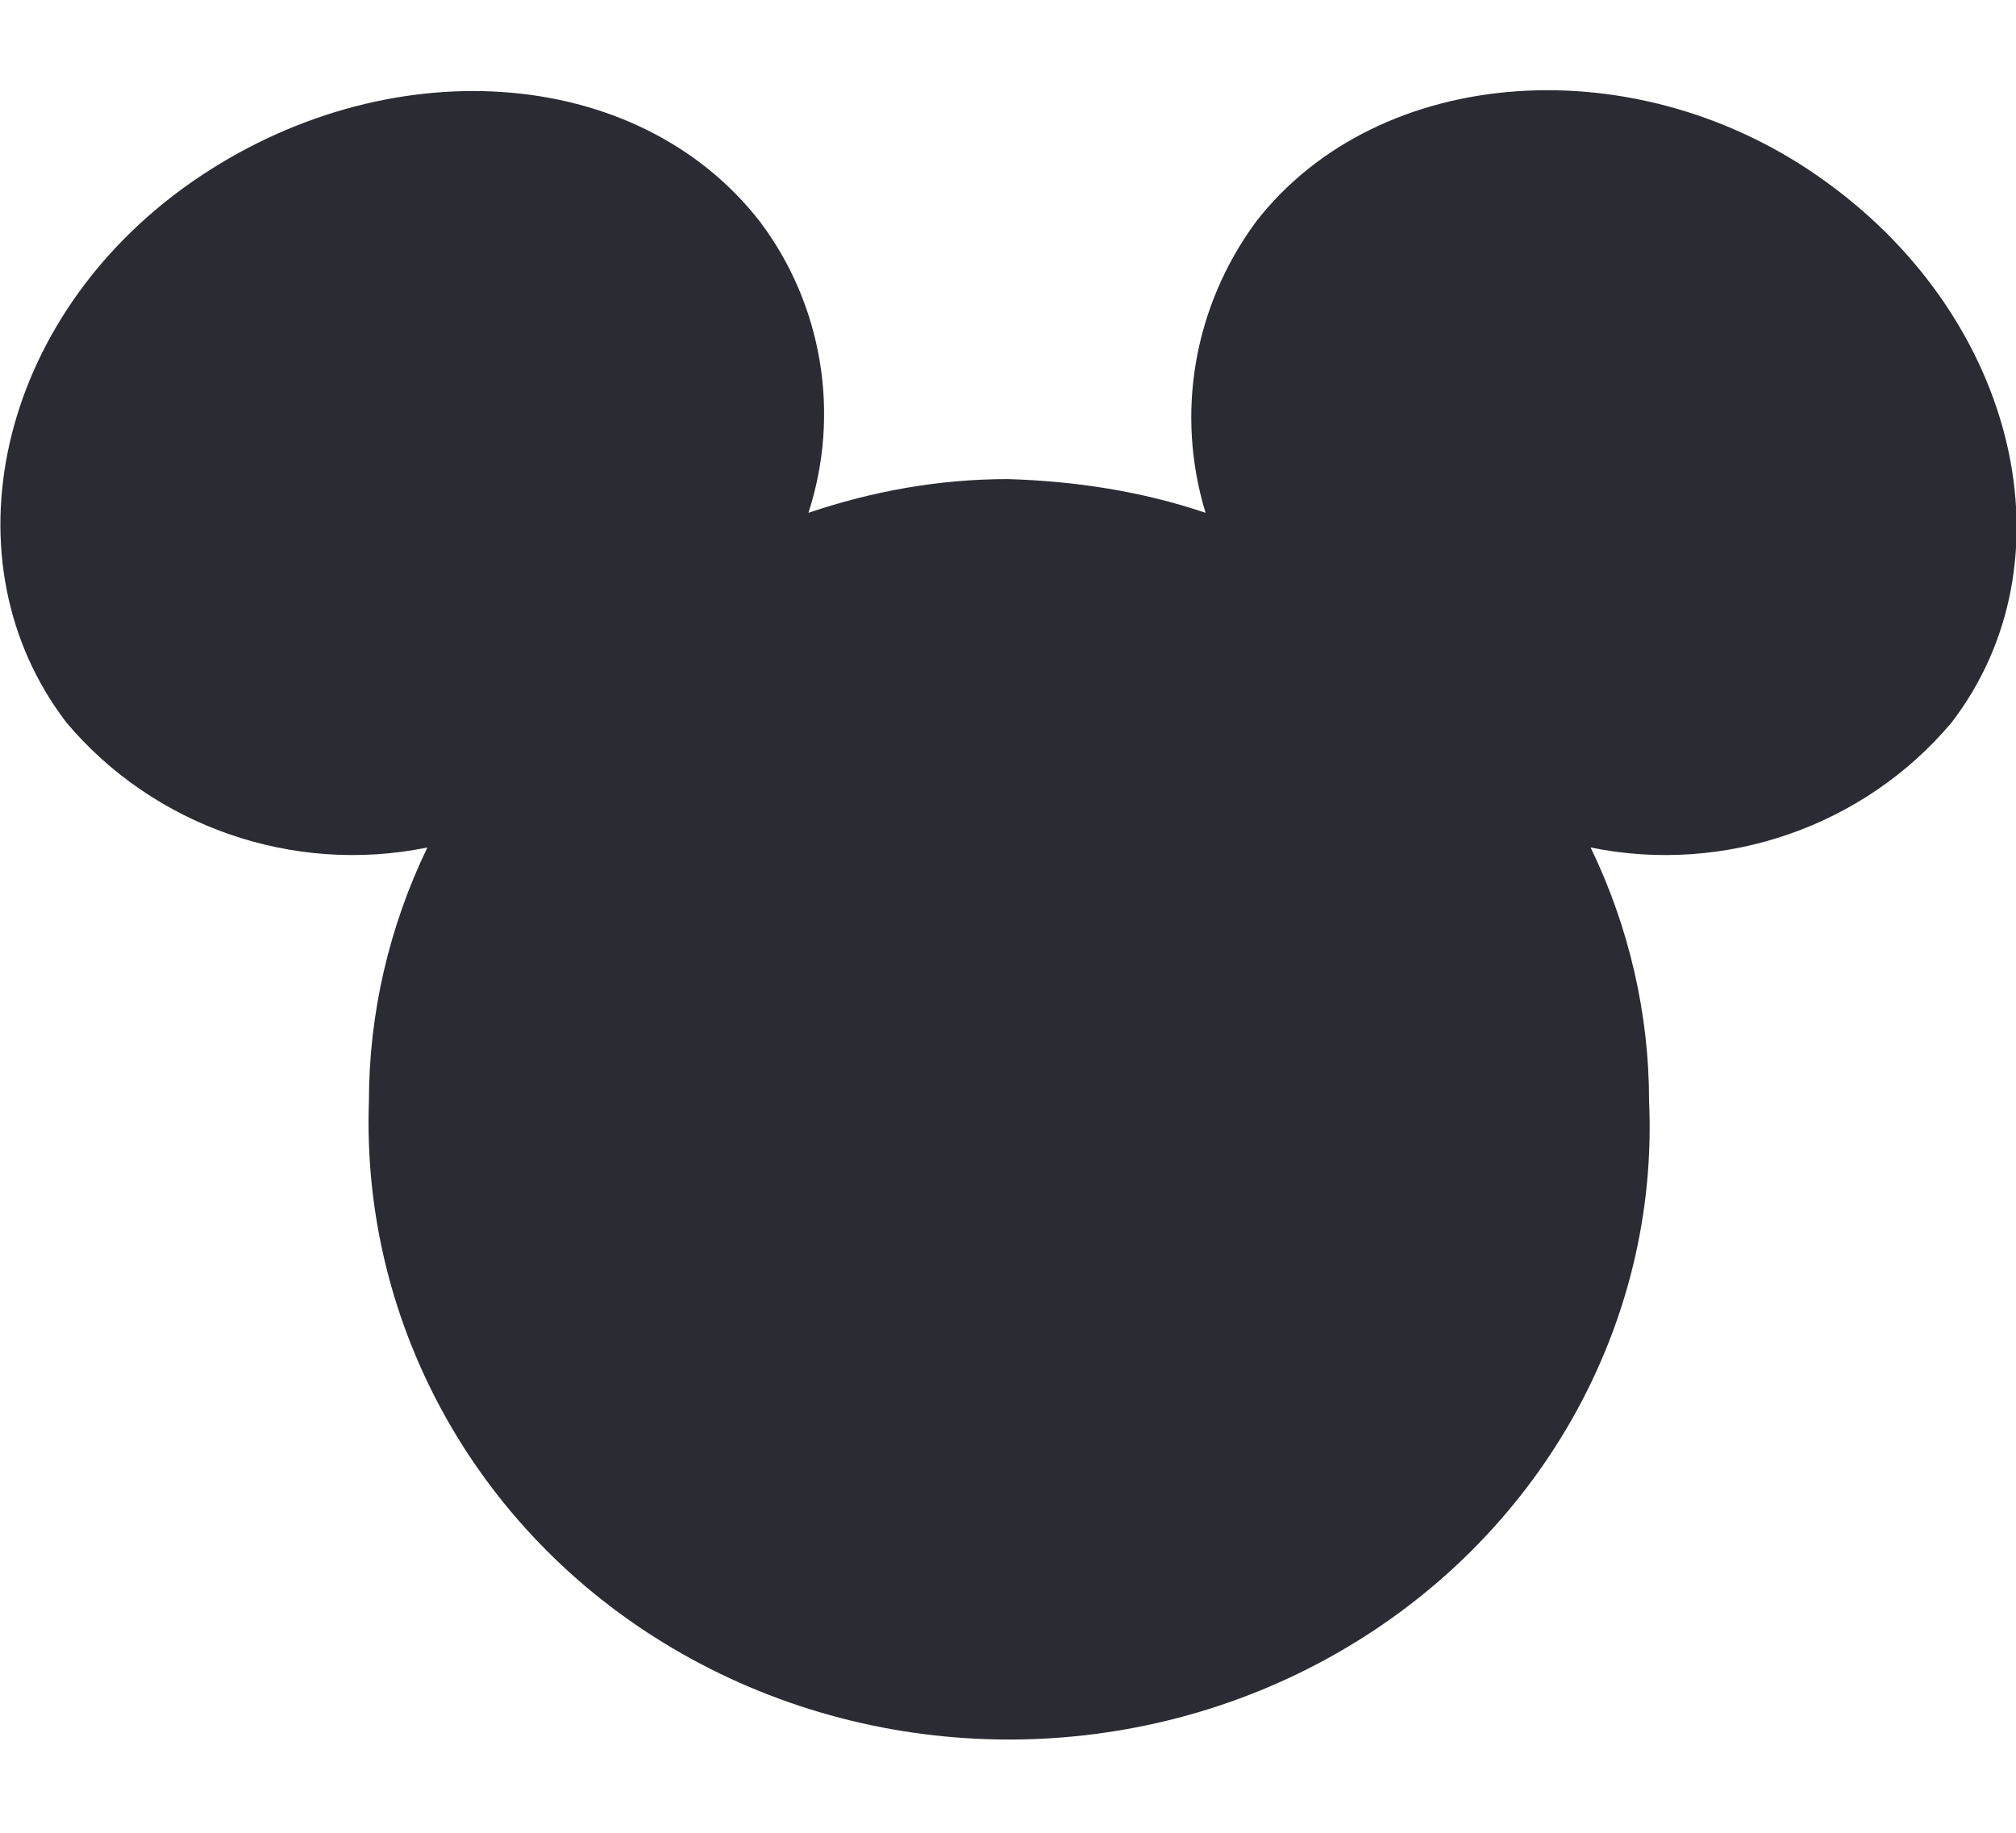
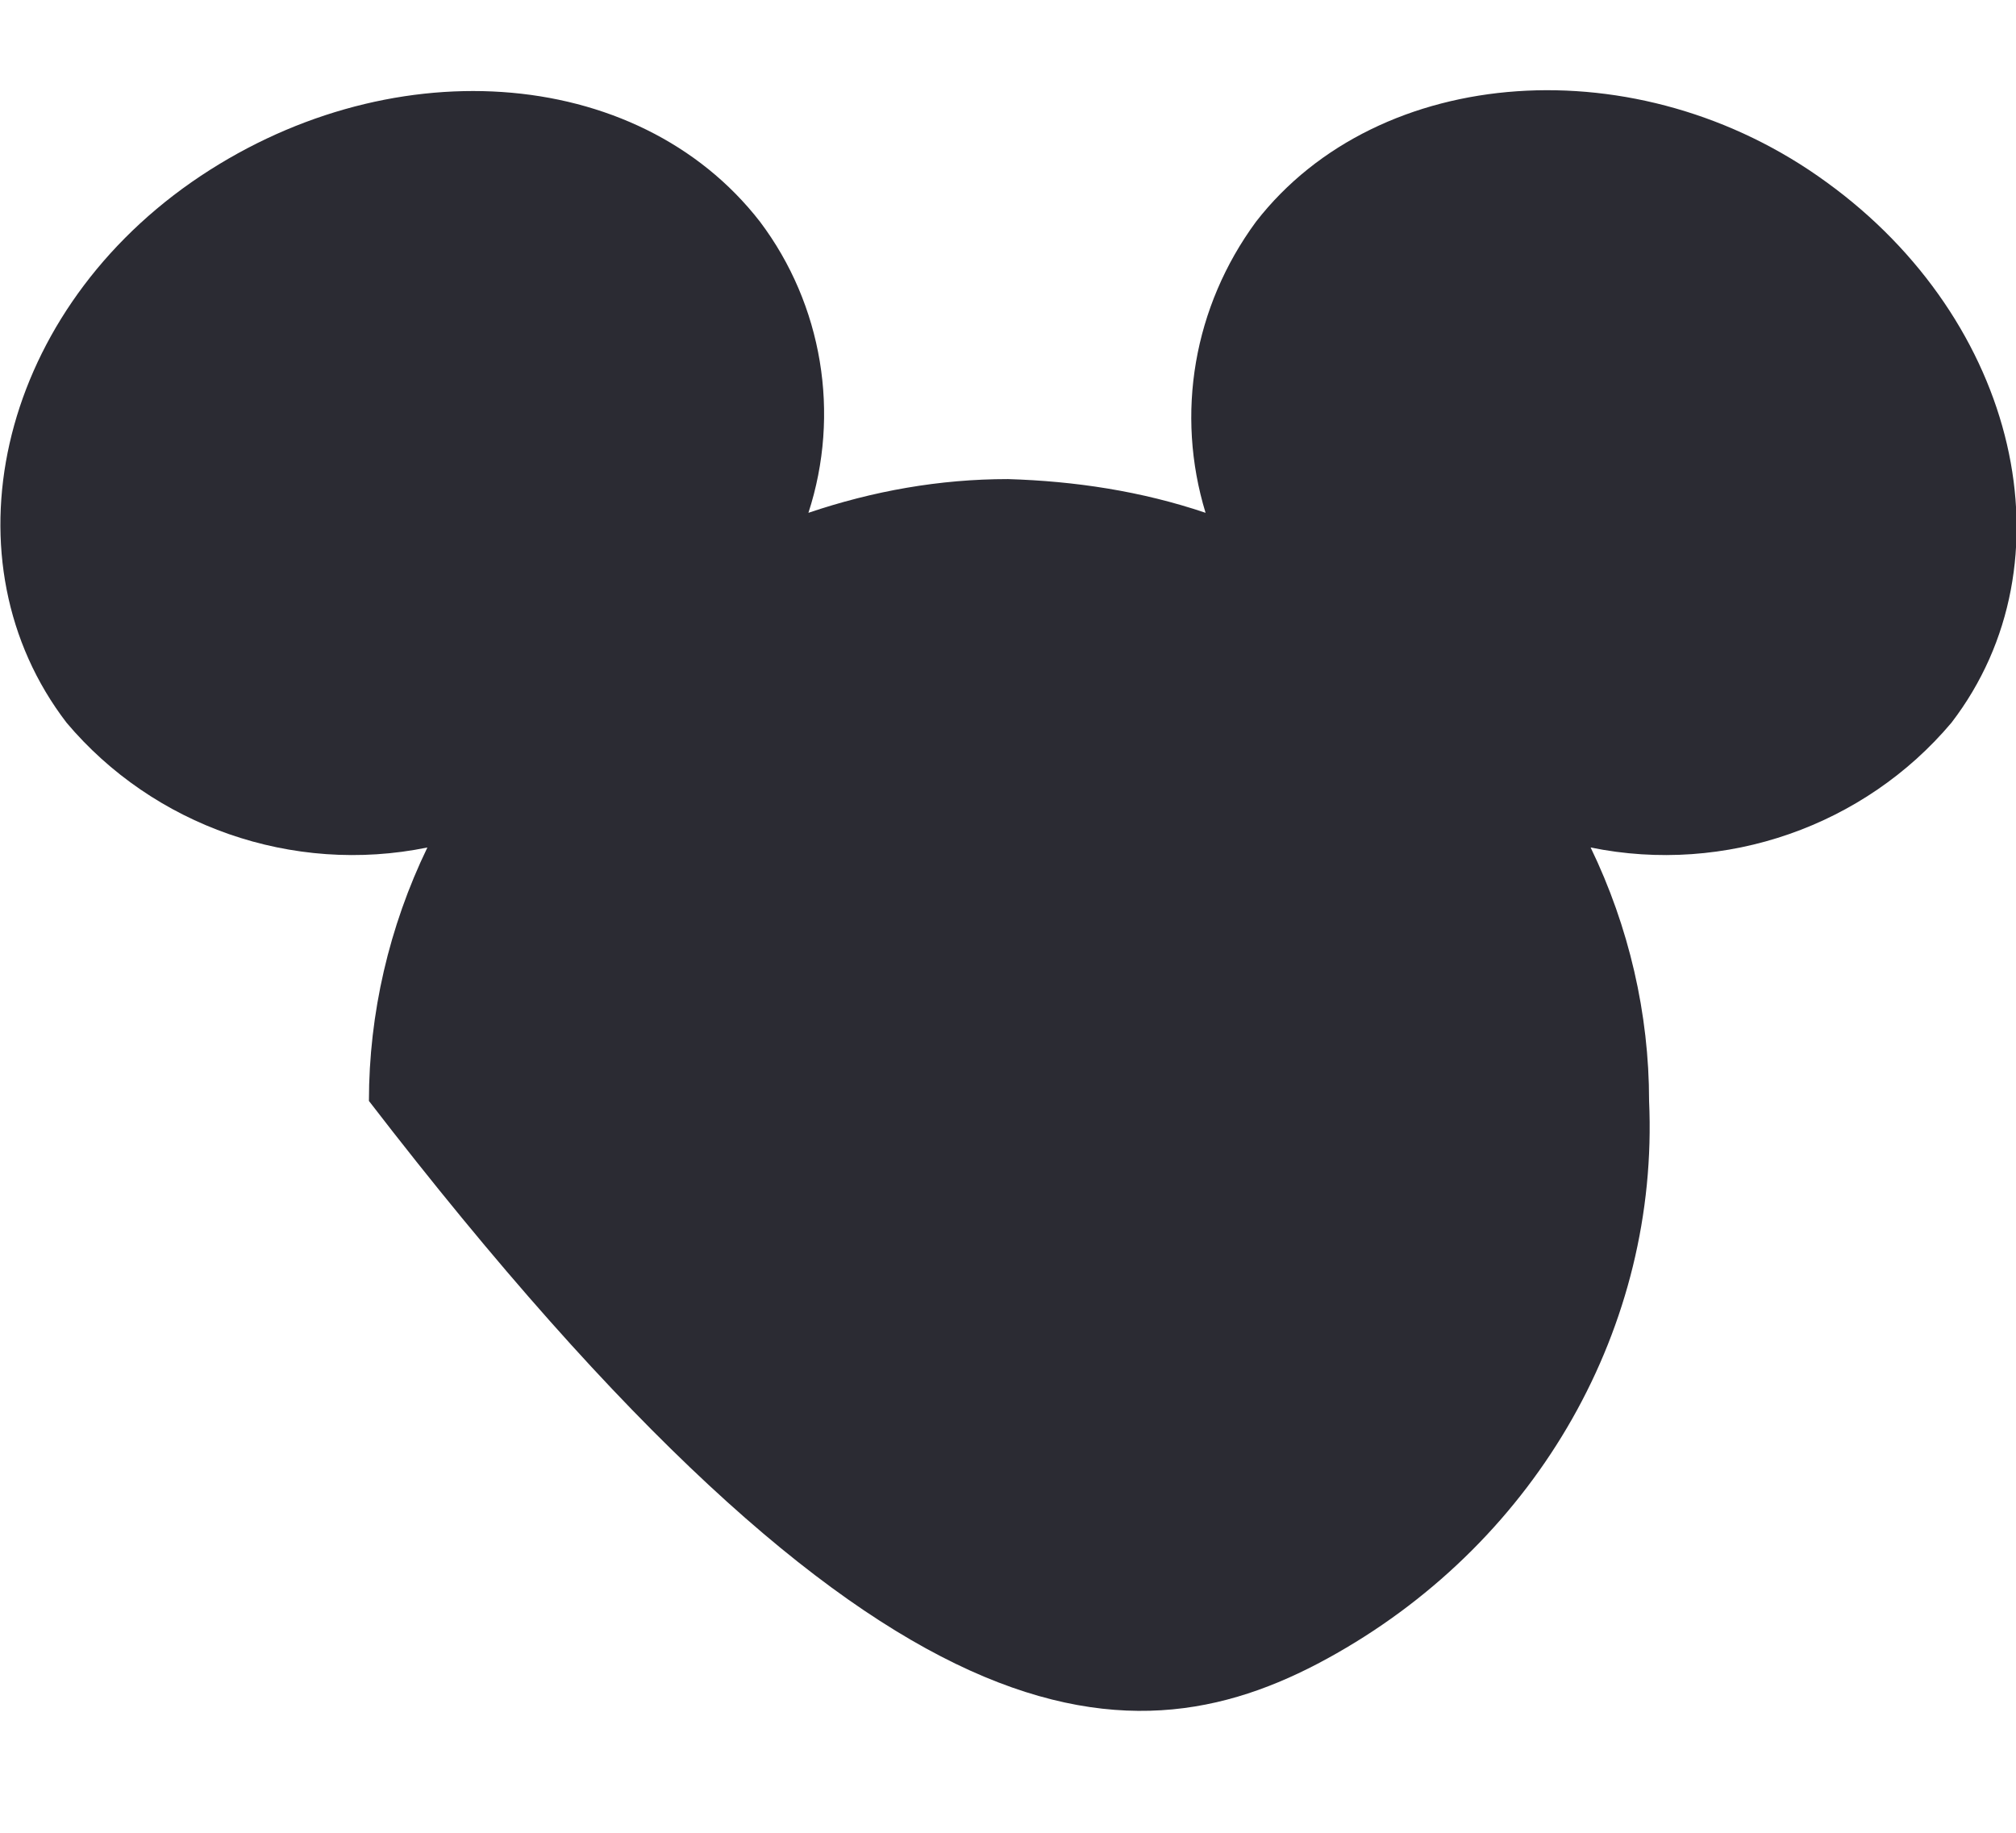
<svg xmlns="http://www.w3.org/2000/svg" width="11" height="10" viewBox="0 0 11 10" fill="none">
-   <path fill-rule="evenodd" clip-rule="evenodd" d="M9.966 0.994C8.943 0.248 7.524 0.345 6.853 1.21C6.512 1.674 6.413 2.258 6.578 2.798C6.226 2.679 5.863 2.625 5.5 2.614C5.126 2.614 4.763 2.679 4.411 2.798C4.587 2.258 4.488 1.663 4.147 1.21C3.476 0.345 2.101 0.259 1.045 0.994C-0.022 1.739 -0.308 3.068 0.363 3.943C0.836 4.505 1.595 4.775 2.332 4.624C2.123 5.056 2.013 5.531 2.013 6.007C1.969 7.238 2.618 8.395 3.718 9.021C4.818 9.648 6.193 9.648 7.293 9.021C8.393 8.395 9.053 7.238 8.998 6.007C8.998 5.531 8.888 5.056 8.679 4.624C9.416 4.775 10.175 4.505 10.648 3.943C11.319 3.068 11.011 1.75 9.966 0.994Z" fill="#2B2B33" />
+   <path fill-rule="evenodd" clip-rule="evenodd" d="M9.966 0.994C8.943 0.248 7.524 0.345 6.853 1.21C6.512 1.674 6.413 2.258 6.578 2.798C6.226 2.679 5.863 2.625 5.5 2.614C5.126 2.614 4.763 2.679 4.411 2.798C4.587 2.258 4.488 1.663 4.147 1.21C3.476 0.345 2.101 0.259 1.045 0.994C-0.022 1.739 -0.308 3.068 0.363 3.943C0.836 4.505 1.595 4.775 2.332 4.624C2.123 5.056 2.013 5.531 2.013 6.007C4.818 9.648 6.193 9.648 7.293 9.021C8.393 8.395 9.053 7.238 8.998 6.007C8.998 5.531 8.888 5.056 8.679 4.624C9.416 4.775 10.175 4.505 10.648 3.943C11.319 3.068 11.011 1.75 9.966 0.994Z" fill="#2B2B33" />
</svg>